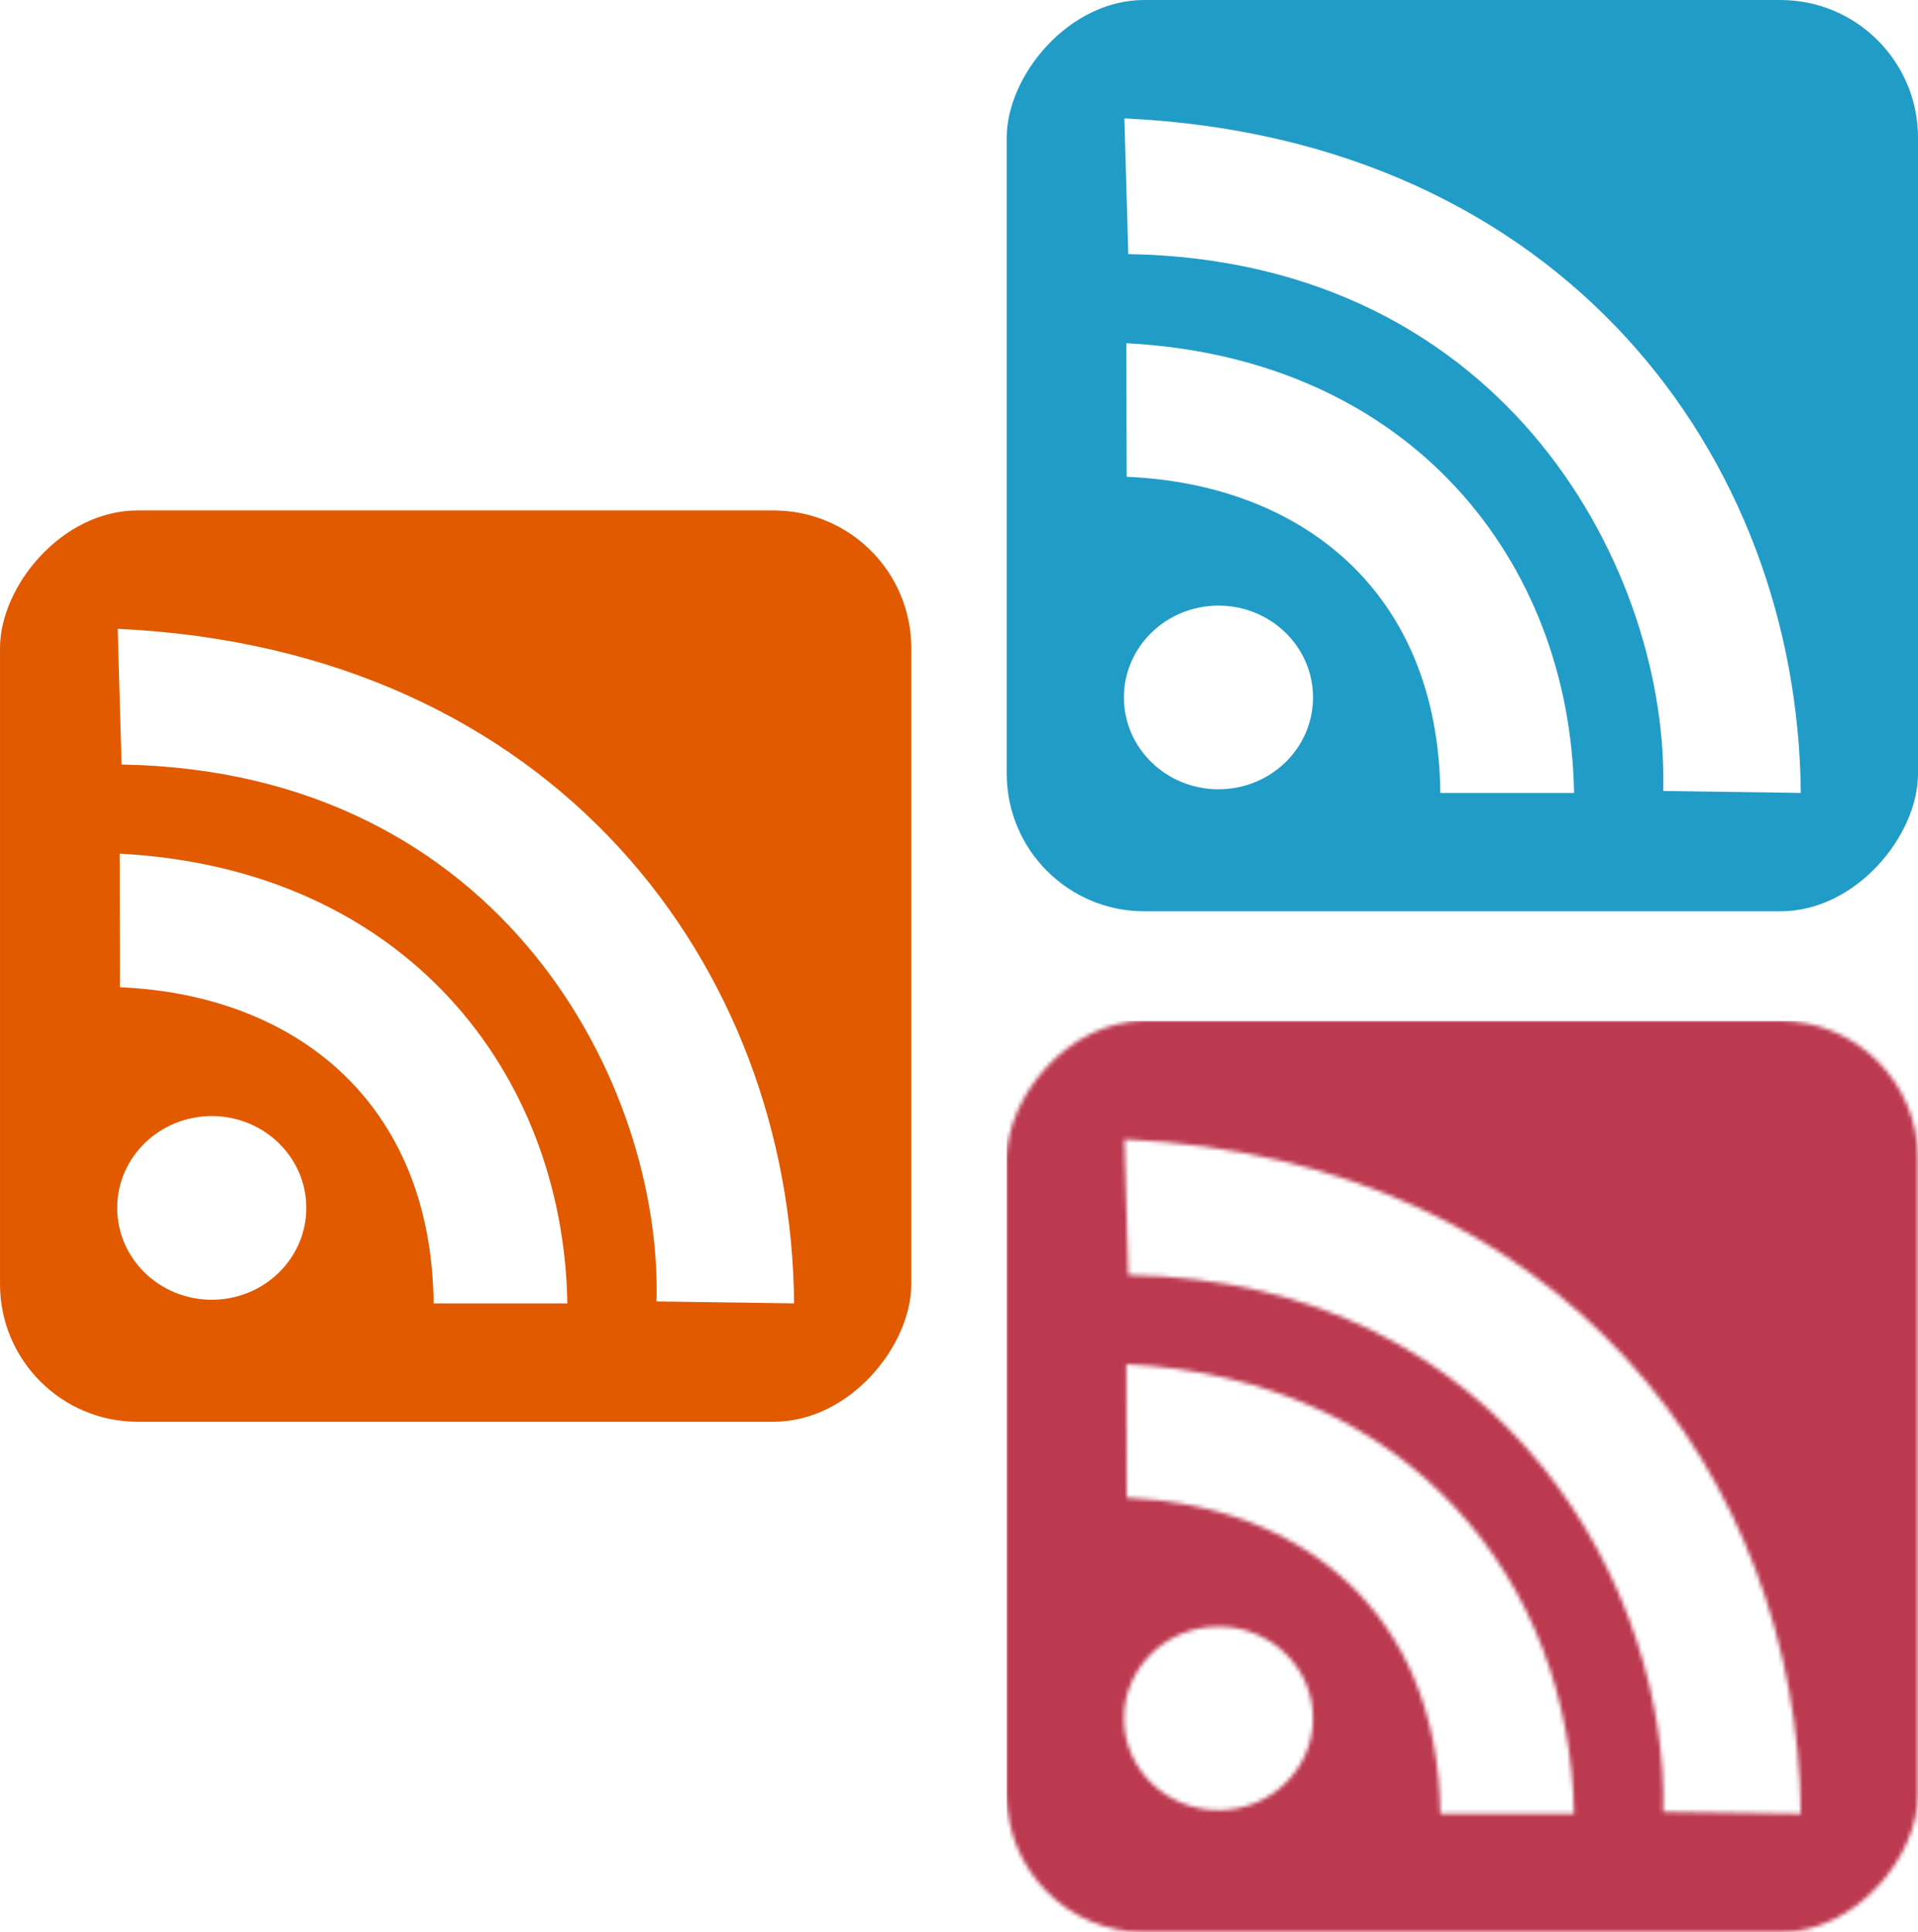
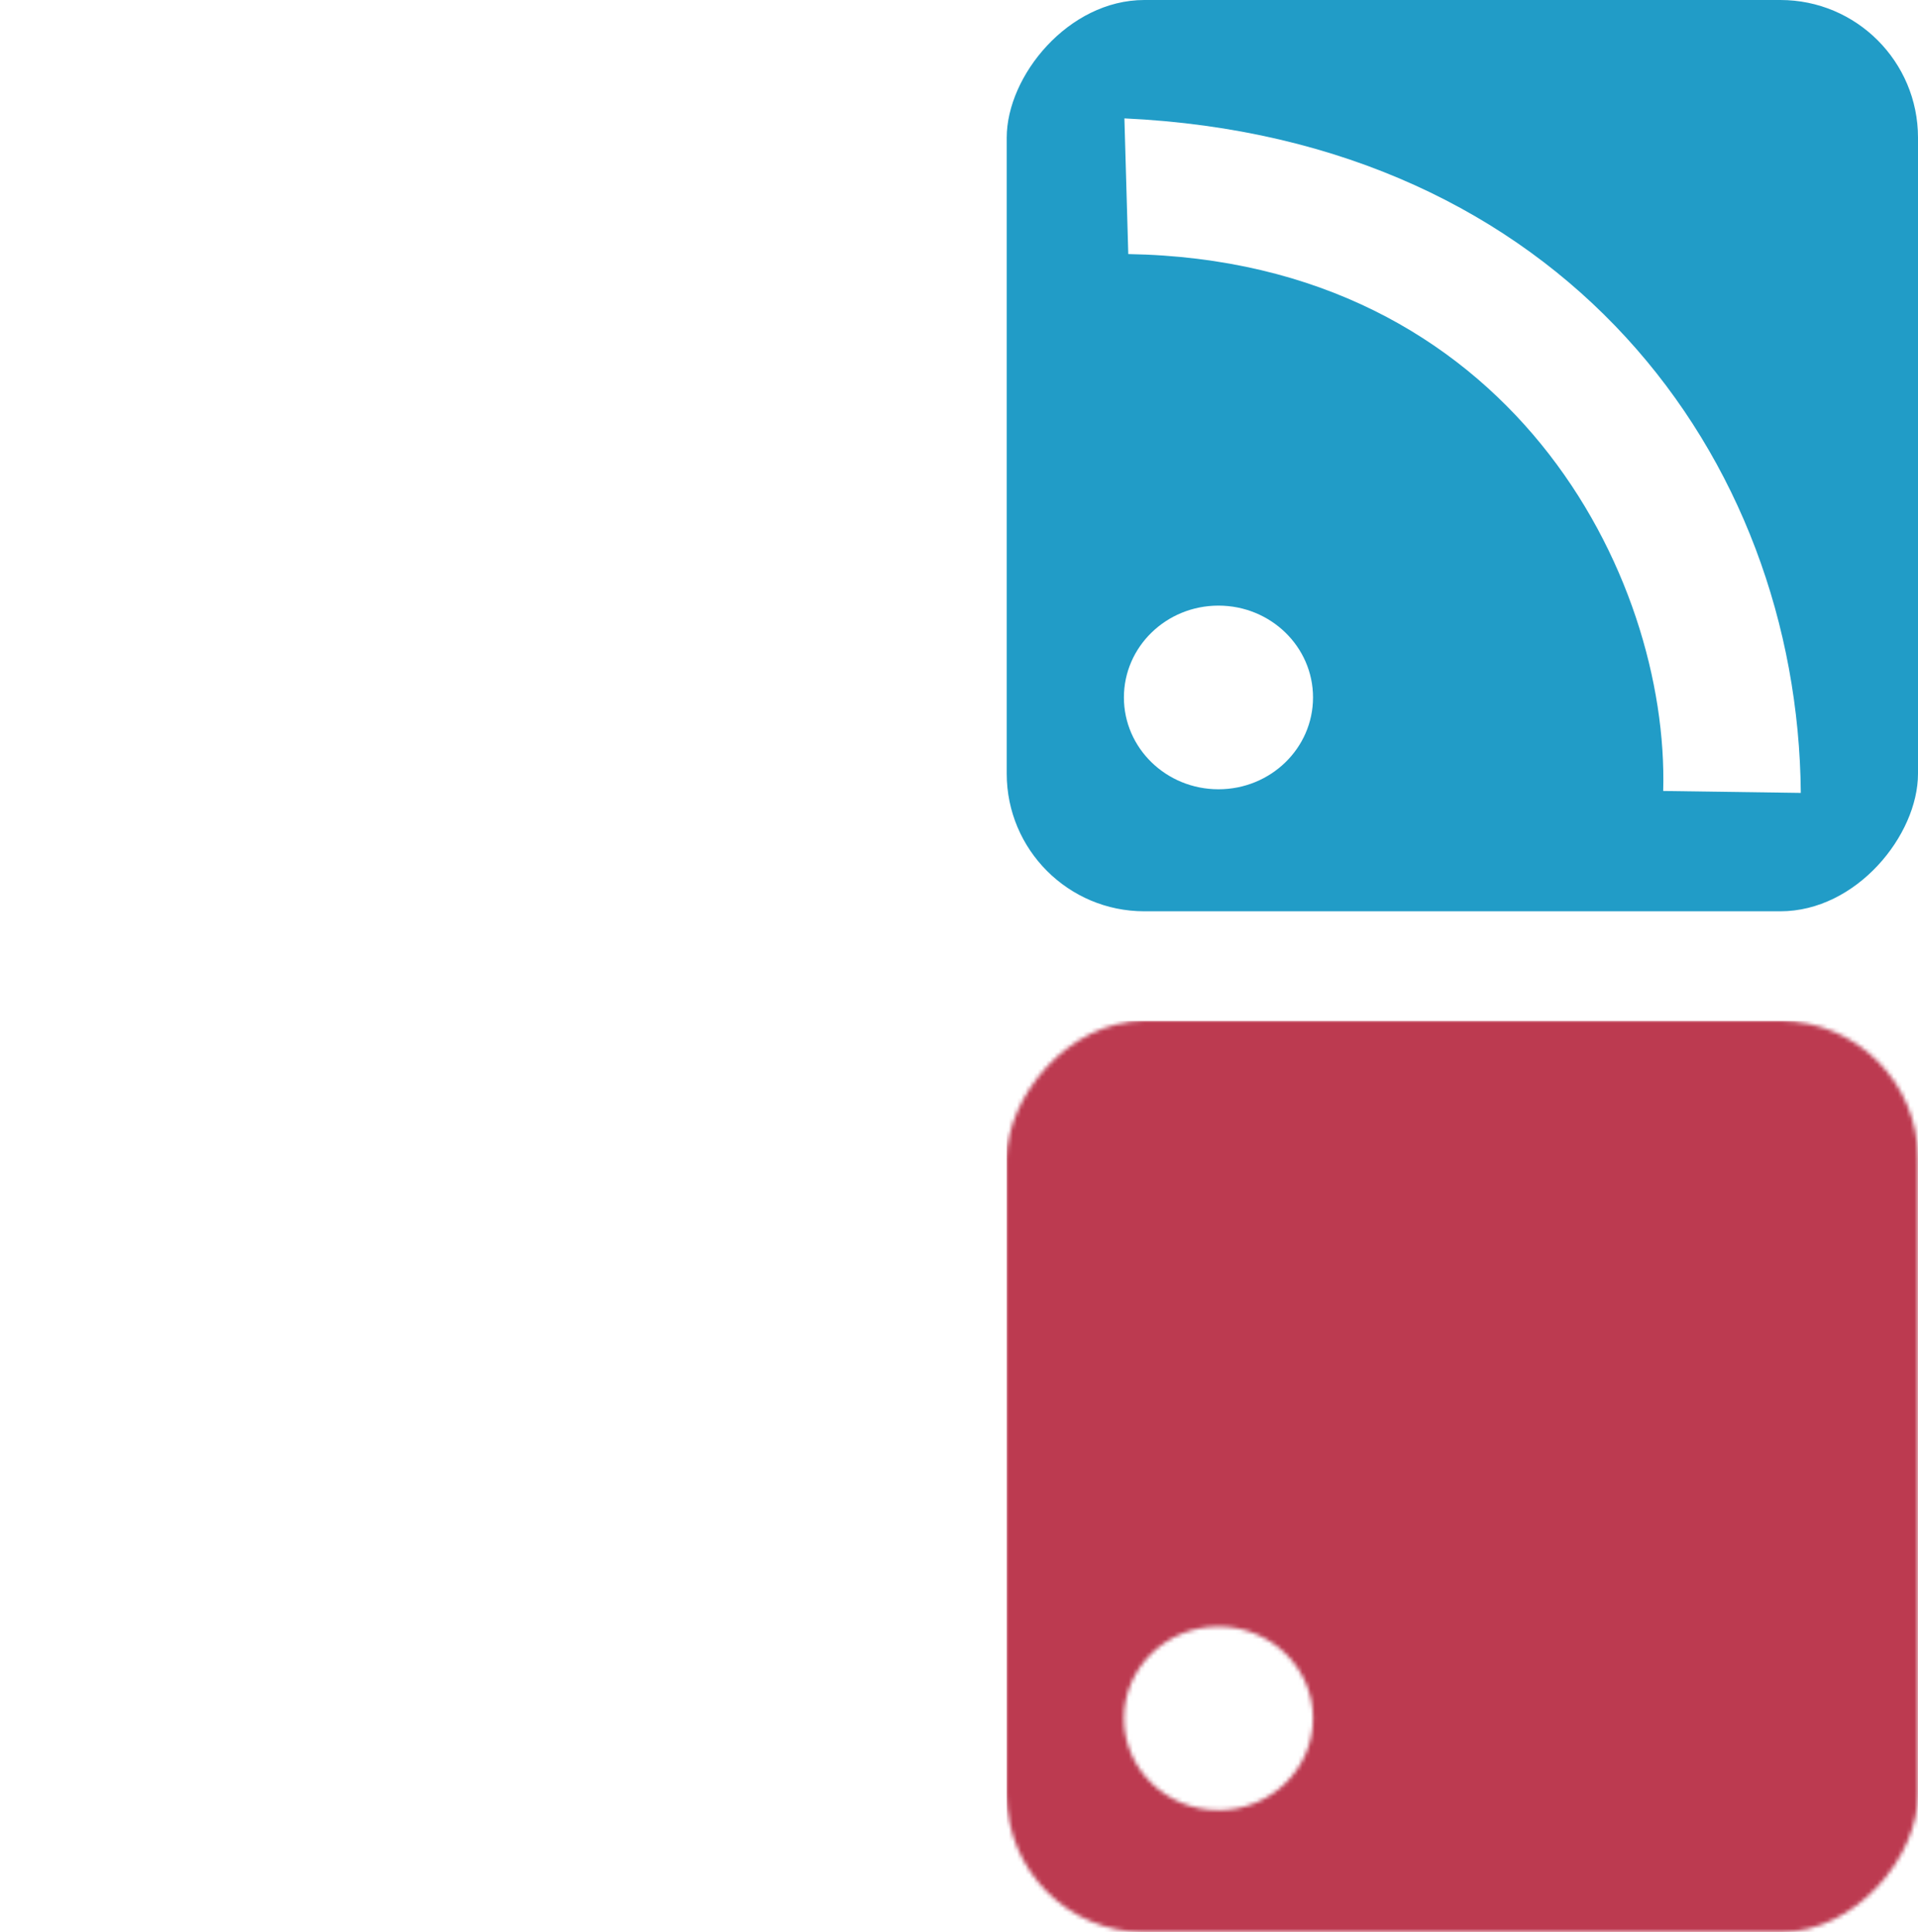
<svg xmlns="http://www.w3.org/2000/svg" xmlns:xlink="http://www.w3.org/1999/xlink" height="467.21" width="463.82" version="1.0">
  <defs>
    <pattern id="pattern5249" xlink:href="#pattern4523" patternTransform="translate(706.65 464.8)" />
    <pattern id="pattern4523" width="220.37" patternUnits="userSpaceOnUse" patternTransform="translate(702.12 508.06)" height="220.35">
      <g transform="translate(-424.9 -365.92)">
        <rect transform="scale(-1,1)" fill-rule="evenodd" rx="33.277" ry="33.277" height="220.35" width="220.37" y="365.92" x="-645.27" fill="#bc3a50" />
        <g transform="translate(-2.454,-4.186)" fill="#fff">
          <ellipse cy="538.75" cx="478.56" rx="22.867" ry="22.205" />
-           <path d="m456.36 485.39-0.078-32.291c69.02 3.6 107.33 52.985 108.27 108.74h-32.339c-0.537-49.003-33.857-74.662-75.85-76.444z" fill-rule="evenodd" />
-           <path d="m456.75 431.54-0.937-32.808c106.06 4.924 162.86 81.886 163.57 163.1l-33.277-0.469c1.46-51.94-36.97-128.27-129.35-129.82z" fill-rule="evenodd" />
        </g>
      </g>
    </pattern>
  </defs>
  <g transform="translate(-463.2 -239.57)">
    <g transform="translate(0 21.63)">
      <rect height="220.35" width="220.37" y="464.8" x="706.65" fill="url(#pattern5249)" />
      <g transform="translate(281.75 -147.98)">
        <rect ry="33.277" fill-rule="evenodd" rx="33.277" transform="scale(-1,1)" height="220.35" width="220.37" y="365.92" x="-645.27" fill="#219cc7" />
        <g fill="#fff" transform="translate(-2.454,-4.186)">
          <ellipse cy="538.75" cx="478.56" rx="22.867" ry="22.205" />
-           <path fill-rule="evenodd" d="m456.36 485.39-0.078-32.291c69.02 3.6 107.33 52.985 108.27 108.74h-32.339c-0.537-49.003-33.857-74.662-75.85-76.444z" />
          <path fill-rule="evenodd" d="m456.75 431.54-0.937-32.808c106.06 4.924 162.86 81.886 163.57 163.1l-33.277-0.469c1.46-51.94-36.97-128.27-129.35-129.82z" />
        </g>
      </g>
    </g>
    <g transform="translate(38.303 -2.92)">
-       <rect ry="33.277" fill-rule="evenodd" rx="33.277" transform="scale(-1,1)" height="220.35" width="220.37" y="365.92" x="-645.27" fill="#e15a00" />
      <g transform="translate(-2.454,-4.186)" fill="#fff">
        <ellipse cy="538.75" cx="478.56" rx="22.867" ry="22.205" />
        <path d="m456.36 485.39-0.078-32.291c69.02 3.6 107.33 52.985 108.27 108.74h-32.339c-0.537-49.003-33.857-74.662-75.85-76.444z" fill-rule="evenodd" />
-         <path d="m456.75 431.54-0.937-32.808c106.06 4.924 162.86 81.886 163.57 163.1l-33.277-0.469c1.46-51.94-36.97-128.27-129.35-129.82z" fill-rule="evenodd" />
      </g>
    </g>
  </g>
</svg>